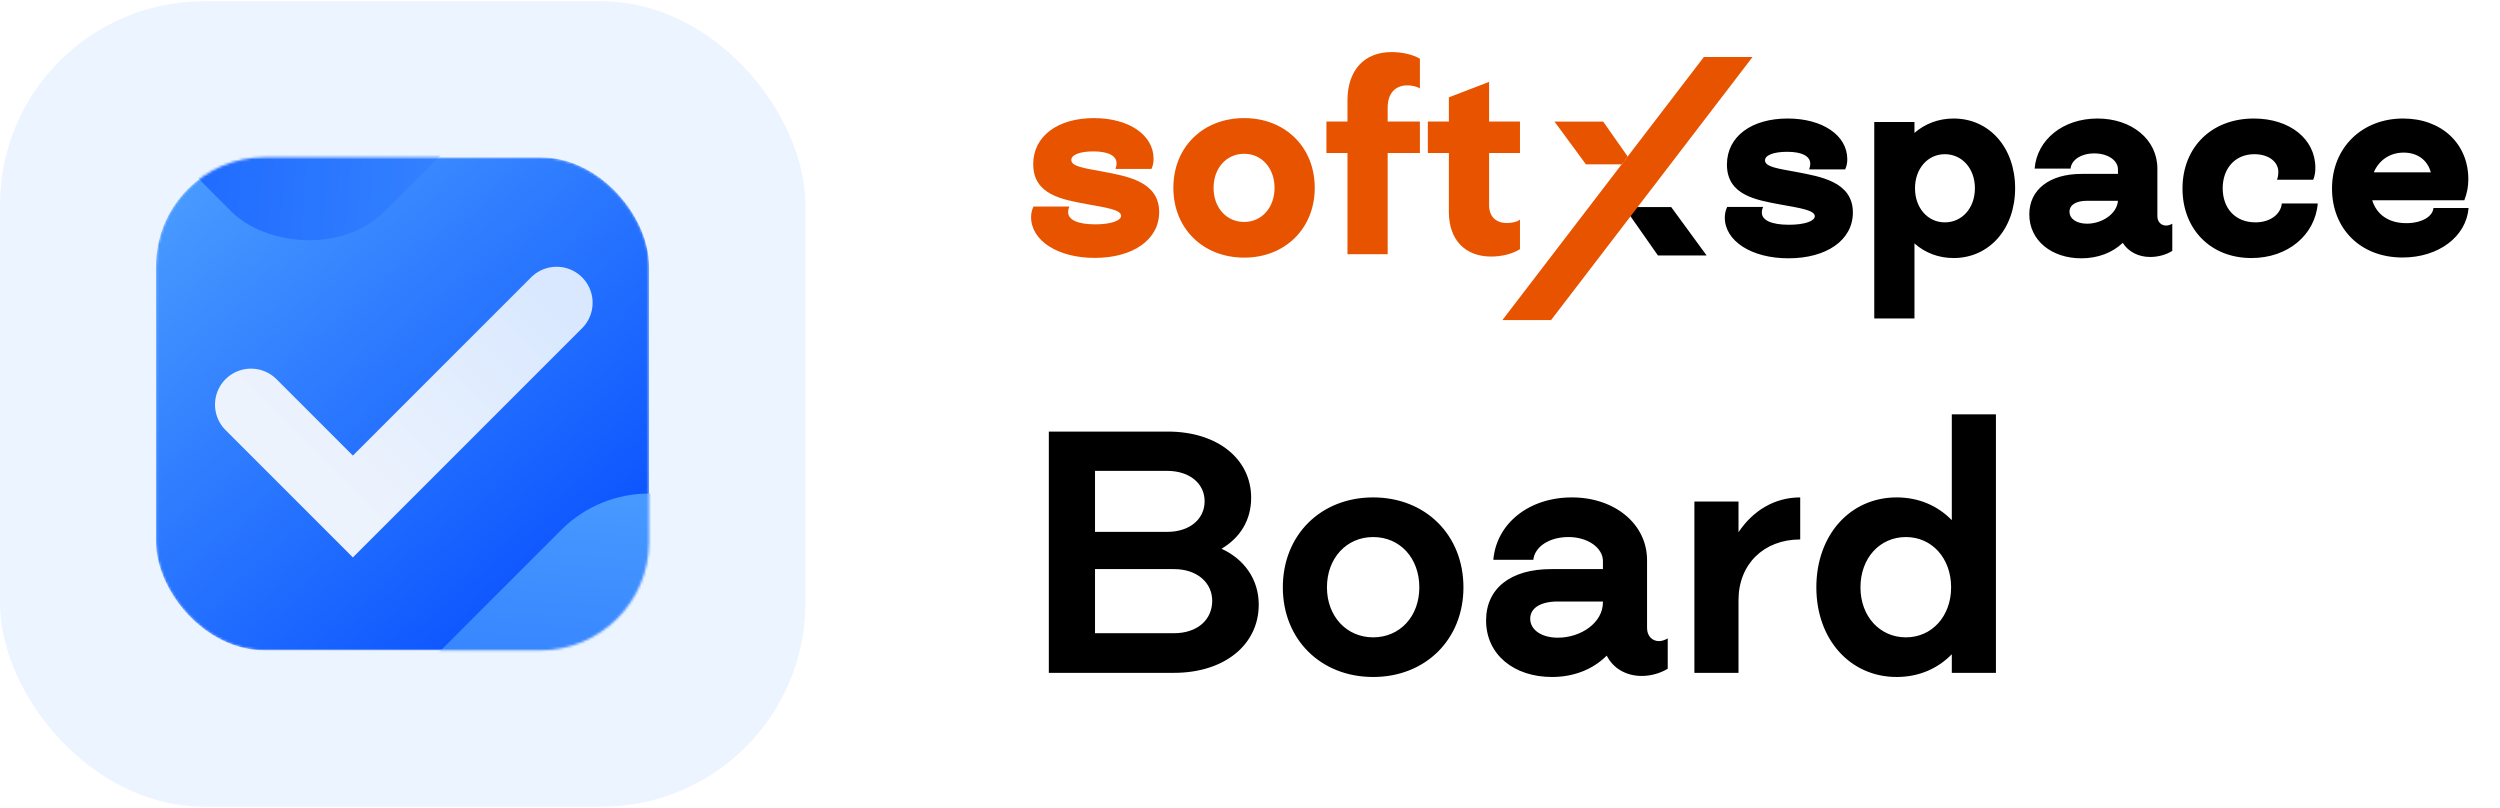
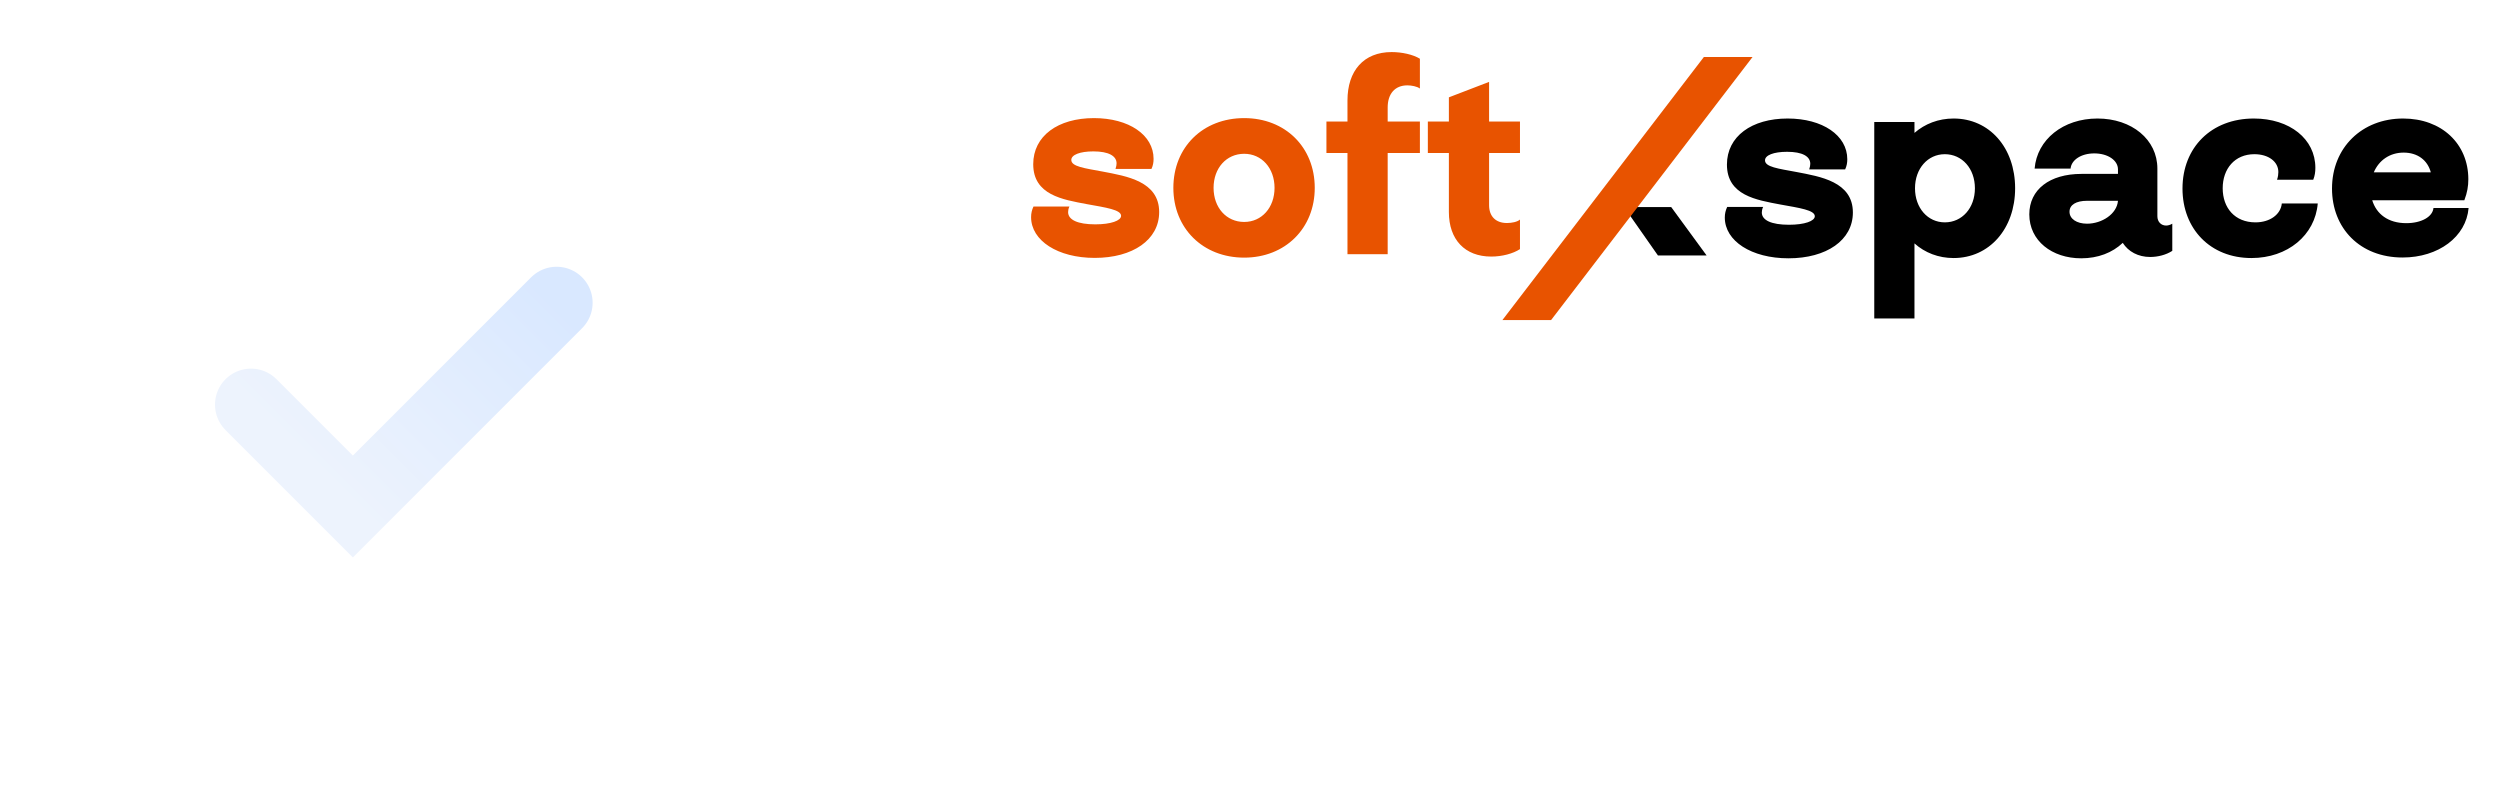
<svg xmlns="http://www.w3.org/2000/svg" width="1027" height="332" viewBox="0 0 1027 332" fill="none">
-   <rect y="0.535" width="330.842" height="330.842" rx="83.683" fill="#4090FF" fill-opacity="0.1" />
  <mask id="mask0_9709_16711" style="mask-type:alpha" maskUnits="userSpaceOnUse" x="64" y="64" width="203" height="204">
-     <rect x="64.09" y="64.625" width="202.531" height="202.531" rx="44.588" fill="url(#paint0_linear_9709_16711)" />
-   </mask>
+     </mask>
  <g mask="url(#mask0_9709_16711)">
    <rect x="64.09" y="64.625" width="202.531" height="202.531" rx="44.588" fill="url(#paint1_linear_9709_16711)" />
    <rect x="324.586" y="-79.742" width="280.15" height="280.15" rx="44.588" transform="rotate(135 324.586 -79.742)" fill="url(#paint2_linear_9709_16711)" />
-     <rect x="266.588" y="181.668" width="231.198" height="231.198" rx="50.899" transform="rotate(45 266.588 181.668)" fill="url(#paint3_linear_9709_16711)" />
  </g>
  <g filter="url(#filter0_d_9709_16711)">
    <path d="M103.112 166.221L144.961 208.07L228.659 124.372" stroke="url(#paint4_linear_9709_16711)" stroke-width="29.582" stroke-linecap="round" />
  </g>
  <path d="M424.557 84.834H439.324C438.886 85.709 438.777 86.584 438.777 87.131C438.777 90.303 442.715 92.163 449.934 92.163C456.388 92.163 460.545 90.632 460.545 88.663C460.545 86.147 454.31 85.272 446.434 83.85C436.589 81.99 424.448 80.131 424.448 67.442C424.448 55.847 434.62 48.518 449.387 48.518C463.717 48.518 473.889 55.41 473.889 65.254C473.889 66.676 473.671 67.989 473.014 69.411H458.247C458.576 68.427 458.685 67.661 458.685 67.114C458.685 64.051 455.403 62.191 449.169 62.191C443.59 62.191 440.09 63.614 440.09 65.692C440.09 68.427 445.449 69.083 453.106 70.505C462.732 72.364 476.187 74.443 476.187 87.131C476.187 98.507 465.357 105.945 449.715 105.945C434.511 105.945 423.573 98.835 423.573 89.21C423.573 87.569 423.901 86.256 424.557 84.834ZM482.016 77.177C482.016 60.441 494.158 48.518 511.113 48.518C527.958 48.518 540.1 60.441 540.1 77.177C540.1 93.804 527.958 105.836 511.113 105.836C494.158 105.836 482.016 93.804 482.016 77.177ZM498.534 77.177C498.534 85.272 503.784 91.178 511.113 91.178C518.332 91.178 523.583 85.272 523.583 77.177C523.583 69.083 518.332 63.176 511.113 63.176C503.784 63.176 498.534 69.083 498.534 77.177ZM544.898 49.94H553.54V41.299C553.54 29.048 560.212 21.391 571.697 21.391C575.854 21.391 580.448 22.375 583.292 24.126V36.377C582.198 35.502 579.792 35.064 578.151 35.064C573.01 35.064 570.057 38.564 570.057 44.143V49.94H583.292V62.848H570.057V104.414H553.54V62.848H544.898V49.94ZM624.406 62.848H611.717V84.287C611.717 88.881 614.451 91.616 619.046 91.616C621.015 91.616 623.312 91.178 624.406 90.194V102.336C621.561 104.195 617.077 105.399 612.592 105.399C601.763 105.399 595.2 98.398 595.2 87.131V62.848H586.558V49.94H595.2V39.986L611.717 33.642V49.94H624.406V62.848Z" fill="#E85300" />
  <path d="M701.084 104.957H681.088L667.168 85.072H686.538L701.084 104.957Z" fill="black" />
  <path d="M699.944 23.426L668.652 64.286L666.185 67.506L617.197 131.472H637.194L719.94 23.426H699.944Z" fill="#E85300" />
-   <path d="M658.577 49.941L664.745 58.723L668.652 64.286C666.185 67.506 667.264 66.901 666.802 66.701C666.992 66.472 667.057 66.368 666.185 67.506H651.497L638.581 49.941H658.577Z" fill="#E85300" />
  <path d="M709.534 85.002H724.3C723.863 85.877 723.754 86.752 723.754 87.299C723.754 90.471 727.691 92.331 734.911 92.331C741.364 92.331 745.521 90.8 745.521 88.831C745.521 86.315 739.286 85.44 731.41 84.018C721.566 82.158 709.424 80.299 709.424 67.61C709.424 56.015 719.597 48.686 734.364 48.686C748.693 48.686 758.866 55.578 758.866 65.422C758.866 66.844 758.647 68.157 757.991 69.579H743.224C743.552 68.594 743.662 67.829 743.662 67.282C743.662 64.219 740.38 62.359 734.145 62.359C728.566 62.359 725.066 63.782 725.066 65.86C725.066 68.594 730.426 69.251 738.083 70.673C747.709 72.532 761.163 74.611 761.163 87.299C761.163 98.675 750.334 106.113 734.692 106.113C719.488 106.113 708.549 99.003 708.549 89.377C708.549 87.737 708.877 86.424 709.534 85.002ZM786.463 130.834H769.946V50.108H786.463V54.593C790.729 50.874 796.308 48.686 802.543 48.686C817.201 48.686 827.811 60.609 827.811 77.345C827.811 93.972 817.201 106.004 802.543 106.004C796.308 106.004 790.729 103.816 786.463 99.988V130.834ZM786.682 77.345C786.682 85.44 791.933 91.347 798.933 91.347C806.043 91.347 811.294 85.44 811.294 77.345C811.294 69.251 806.043 63.344 798.933 63.344C791.933 63.344 786.682 69.251 786.682 77.345ZM855.076 71.438H870.062V69.579C870.062 65.86 865.905 63.016 860.326 63.016C854.857 63.016 850.919 65.75 850.591 69.251H835.824C836.809 57.328 847.528 48.686 861.639 48.686C875.75 48.686 886.251 57.328 886.251 69.251V88.831C886.251 91.128 887.782 92.659 889.86 92.659C890.517 92.659 891.501 92.44 892.376 91.893V103.051C889.86 104.691 886.469 105.566 883.297 105.566C878.375 105.566 874.328 103.379 872.031 99.769C867.765 103.816 861.858 106.113 854.967 106.113C842.934 106.113 833.637 98.894 833.637 88.065C833.637 77.892 841.95 71.438 855.076 71.438ZM850.154 86.971C850.154 89.924 853.107 91.893 857.373 91.893C863.389 91.893 869.624 87.956 870.062 82.486H857.373C852.888 82.486 850.154 84.127 850.154 86.971ZM950.275 73.845H935.399C935.836 72.642 935.945 71.438 935.945 70.673C935.945 66.407 931.898 63.344 926.101 63.344C918.006 63.344 913.084 69.36 913.084 77.345C913.084 85.44 918.116 91.347 926.538 91.347C932.555 91.347 936.93 88.065 937.367 83.58H952.134C951.041 96.597 939.774 106.004 924.898 106.004C907.943 106.004 896.567 93.972 896.567 77.455C896.567 60.609 908.381 48.686 925.882 48.686C940.649 48.686 951.15 57.109 951.15 68.923C951.15 70.673 950.931 72.204 950.275 73.845ZM987.195 48.686C1003.06 48.686 1013.99 59.078 1013.99 73.626C1013.99 76.47 1013.56 79.095 1012.35 82.267H974.506C976.256 87.956 981.069 91.675 988.507 91.675C994.742 91.675 999.336 89.049 999.665 85.44H1014.1C1013.12 97.253 1001.74 105.785 986.976 105.785C969.474 105.785 957.989 93.753 957.989 77.455C957.989 60.609 970.35 48.686 987.195 48.686ZM975.162 70.782H998.571C997.258 65.86 993.211 62.688 987.414 62.688C981.726 62.688 977.241 65.86 975.162 70.782Z" fill="black" />
-   <path d="M430.859 177.29H479.709C500.241 177.29 513.975 188.617 513.975 204.476C513.975 213.68 509.444 220.901 501.798 225.432C511.143 229.68 517.09 238.034 517.09 248.37C517.09 264.795 503.072 276.406 482.258 276.406H430.859V177.29ZM482.258 233.786H449.833V260.123H482.258C491.886 260.123 497.975 254.601 497.975 246.813C497.975 239.45 491.886 233.786 482.258 233.786ZM479.426 193.432H449.833V218.494H479.426C488.913 218.494 494.86 213.113 494.86 205.892C494.86 198.812 488.913 193.432 479.426 193.432ZM526.986 241.291C526.986 219.768 542.562 204.334 564.084 204.334C585.607 204.334 601.182 219.768 601.182 241.291C601.182 262.672 585.607 278.105 564.084 278.105C542.562 278.105 526.986 262.672 526.986 241.291ZM545.111 241.291C545.111 253.185 553.182 261.822 564.084 261.822C575.129 261.822 583.058 253.185 583.058 241.291C583.058 229.255 575.129 220.618 564.084 220.618C553.182 220.618 545.111 229.255 545.111 241.291ZM637.247 233.786H658.486V230.529C658.486 225.007 652.256 220.618 644.327 220.618C636.256 220.618 630.45 224.724 629.884 229.963H613.459C614.733 215.096 628.043 204.334 645.743 204.334C663.301 204.334 676.61 215.237 676.61 230.105V257.999C676.61 261.114 678.593 263.38 681.566 263.38C682.557 263.38 683.973 262.955 685.106 262.247V274.707C682.133 276.548 678.168 277.681 674.487 277.681C667.832 277.681 662.593 274.424 660.044 269.326C654.522 274.849 646.734 278.105 637.53 278.105C622.096 278.105 610.486 269.043 610.486 254.884C610.486 241.715 620.539 233.786 637.247 233.786ZM628.61 254.176C628.61 258.848 633.424 261.964 639.937 261.964C649.424 261.964 658.486 255.875 658.486 247.379V247.096H639.937C632.858 247.096 628.61 249.786 628.61 254.176ZM696.057 276.406V206.033H714.181V218.635C720.128 209.715 729.048 204.334 739.526 204.334V221.609C724.517 221.609 714.181 231.804 714.181 246.53V276.406H696.057ZM779.146 204.334C788.208 204.334 795.996 207.733 801.802 213.68V170.21H819.926V276.406H801.802V268.76C795.996 274.707 788.208 278.105 779.146 278.105C760.031 278.105 746.155 262.672 746.155 241.291C746.155 219.768 760.031 204.334 779.146 204.334ZM782.969 261.822C793.589 261.822 801.518 253.185 801.518 241.291C801.518 229.255 793.589 220.618 782.969 220.618C772.208 220.618 764.279 229.255 764.279 241.291C764.279 253.185 772.208 261.822 782.969 261.822Z" fill="black" />
  <defs>
    <filter id="filter0_d_9709_16711" x="46.471" y="67.733" width="238.827" height="203.104" filterUnits="userSpaceOnUse" color-interpolation-filters="sRGB">
      <feFlood flood-opacity="0" result="BackgroundImageFix" />
      <feColorMatrix in="SourceAlpha" type="matrix" values="0 0 0 0 0 0 0 0 0 0 0 0 0 0 0 0 0 0 127 0" result="hardAlpha" />
      <feOffset />
      <feGaussianBlur stdDeviation="20.924" />
      <feComposite in2="hardAlpha" operator="out" />
      <feColorMatrix type="matrix" values="0 0 0 0 0.231 0 0 0 0 0.408 0 0 0 0 1 0 0 0 0.35 0" />
      <feBlend mode="normal" in2="BackgroundImageFix" result="effect1_dropShadow_9709_16711" />
      <feBlend mode="normal" in="SourceGraphic" in2="effect1_dropShadow_9709_16711" result="shape" />
    </filter>
    <linearGradient id="paint0_linear_9709_16711" x1="64.09" y1="64.625" x2="249.263" y2="281.946" gradientUnits="userSpaceOnUse">
      <stop stop-color="#4D9FFF" />
      <stop offset="1" stop-color="#0047FF" />
    </linearGradient>
    <linearGradient id="paint1_linear_9709_16711" x1="64.09" y1="64.625" x2="249.263" y2="281.946" gradientUnits="userSpaceOnUse">
      <stop stop-color="#4D9FFF" />
      <stop offset="1" stop-color="#0047FF" />
    </linearGradient>
    <linearGradient id="paint2_linear_9709_16711" x1="324.586" y1="-79.742" x2="580.725" y2="220.866" gradientUnits="userSpaceOnUse">
      <stop stop-color="#4D9FFF" />
      <stop offset="1" stop-color="#0047FF" />
    </linearGradient>
    <linearGradient id="paint3_linear_9709_16711" x1="266.588" y1="181.668" x2="477.971" y2="429.75" gradientUnits="userSpaceOnUse">
      <stop stop-color="#4D9FFF" />
      <stop offset="1" stop-color="#0047FF" />
    </linearGradient>
    <linearGradient id="paint4_linear_9709_16711" x1="124.036" y1="187.146" x2="207.735" y2="103.448" gradientUnits="userSpaceOnUse">
      <stop stop-color="#EDF3FD" />
      <stop offset="1" stop-color="#D9E8FF" />
    </linearGradient>
  </defs>
</svg>